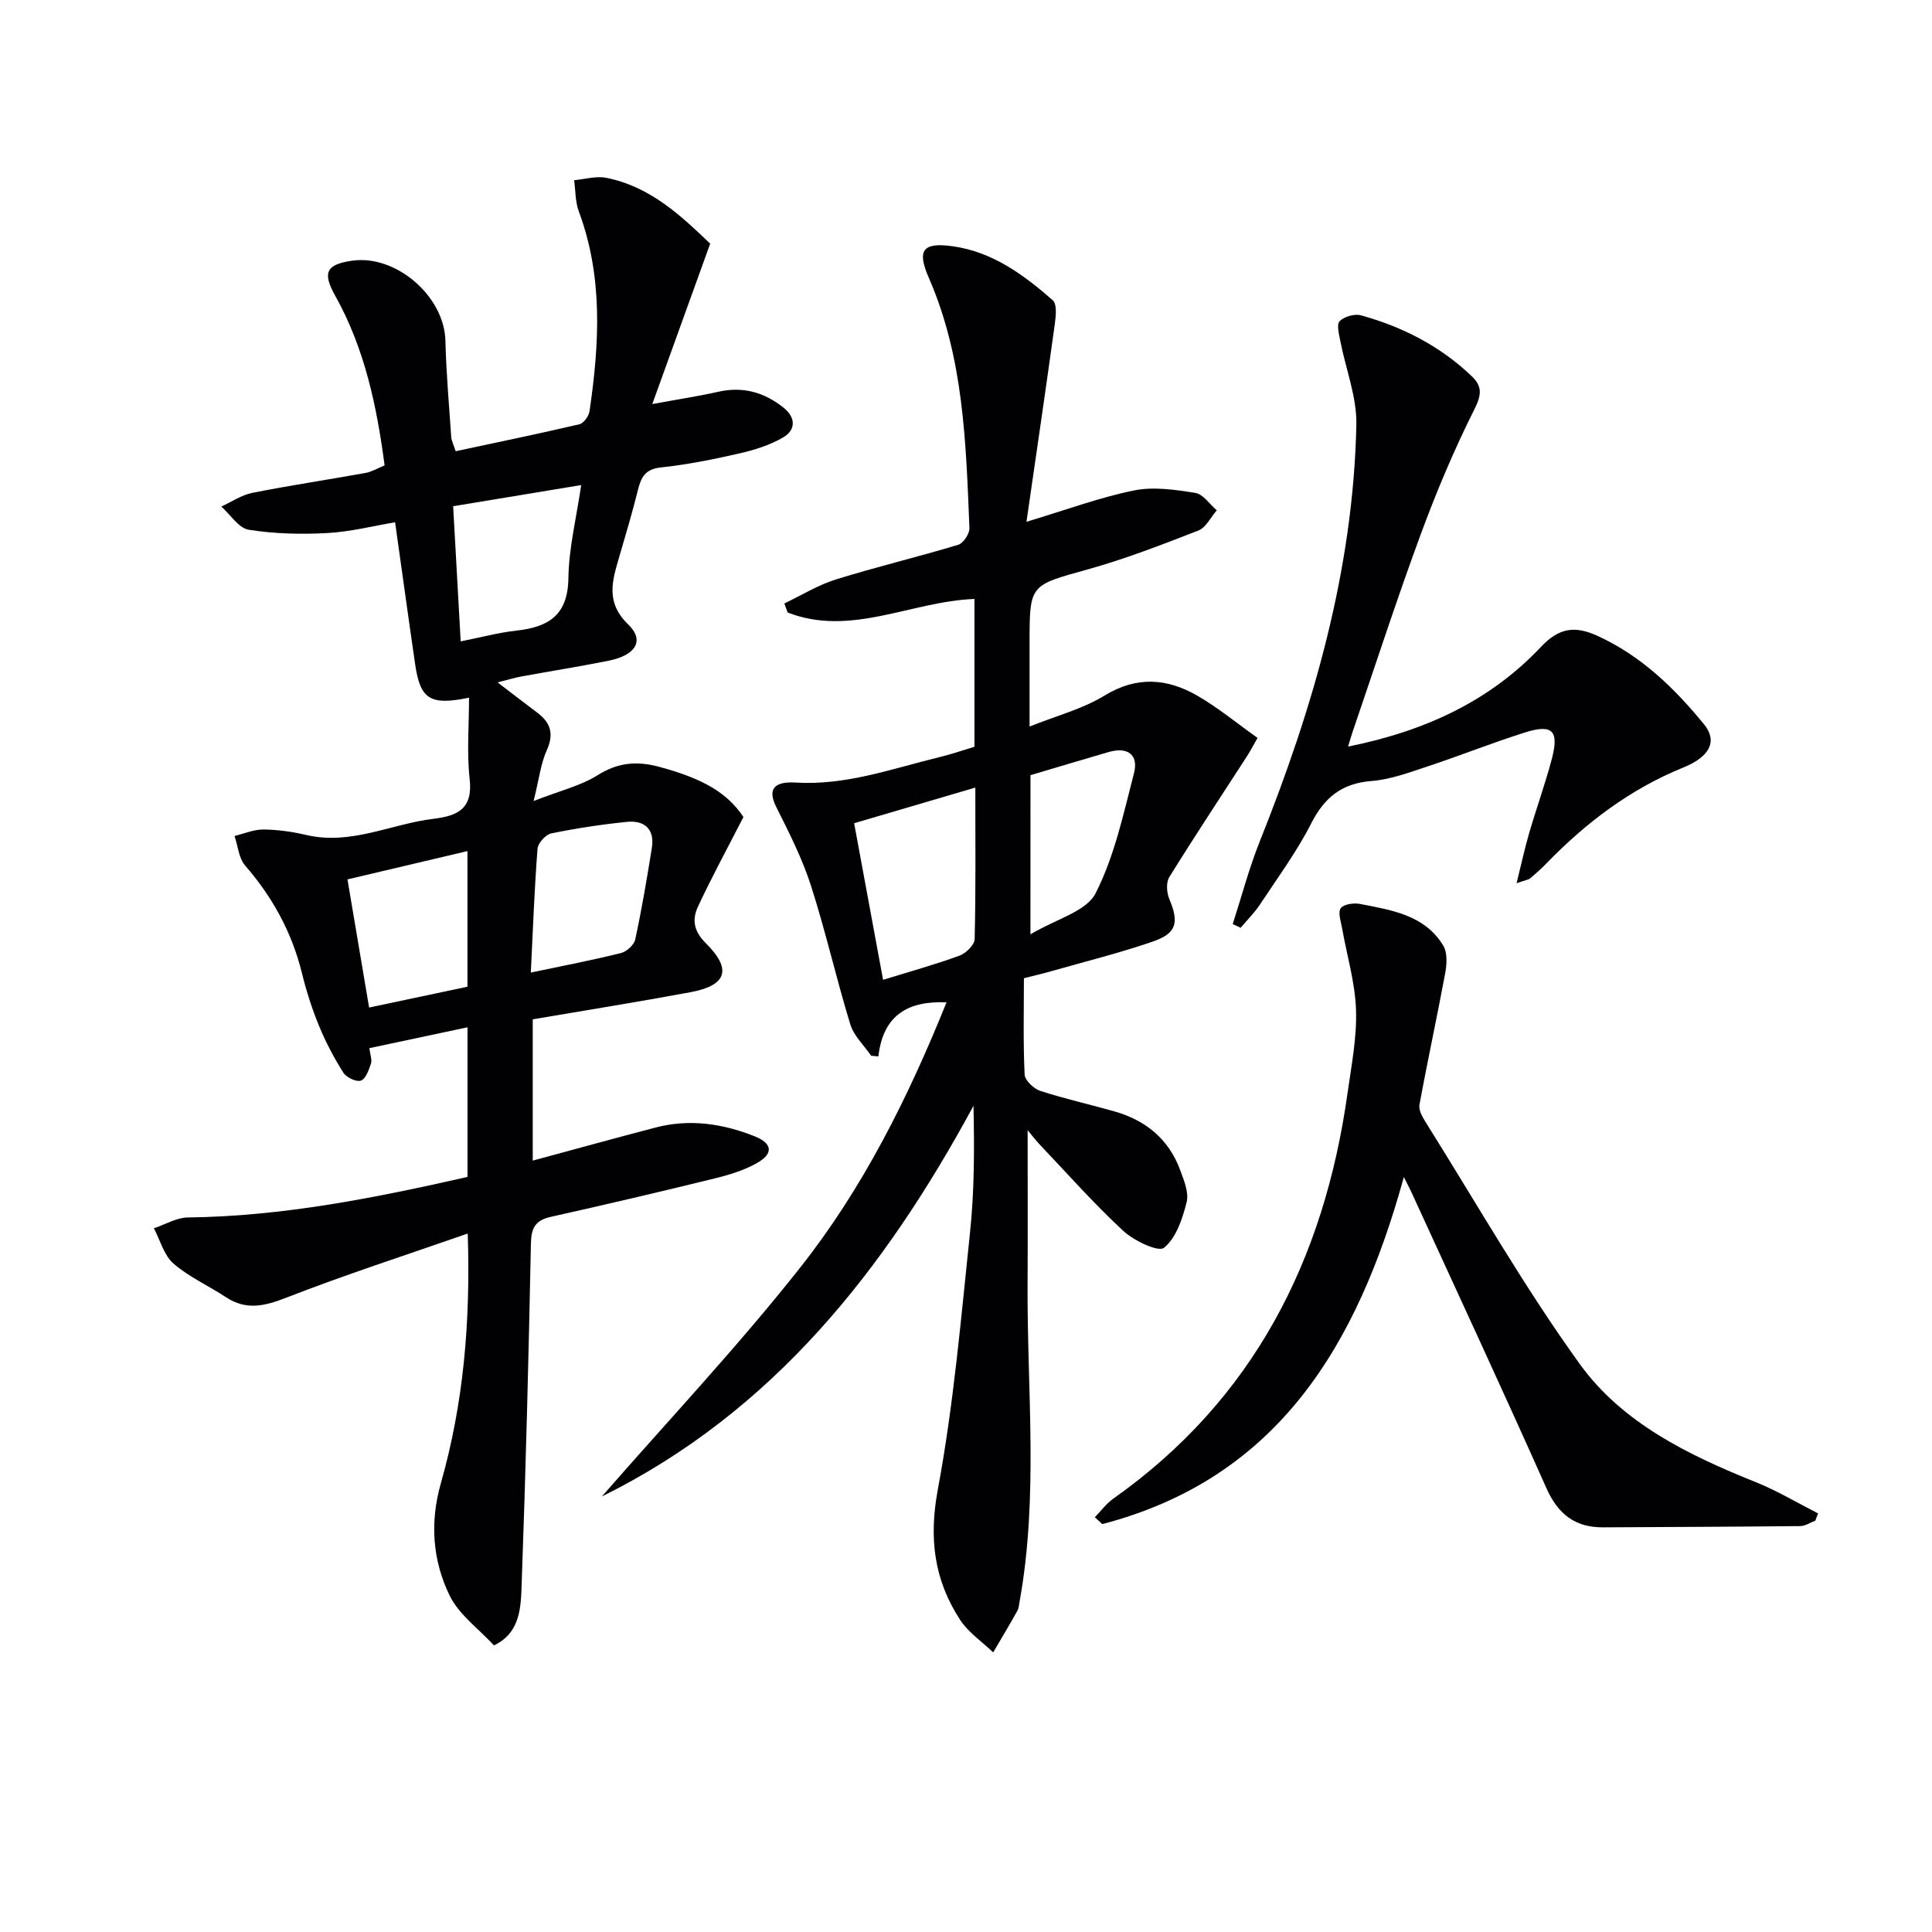
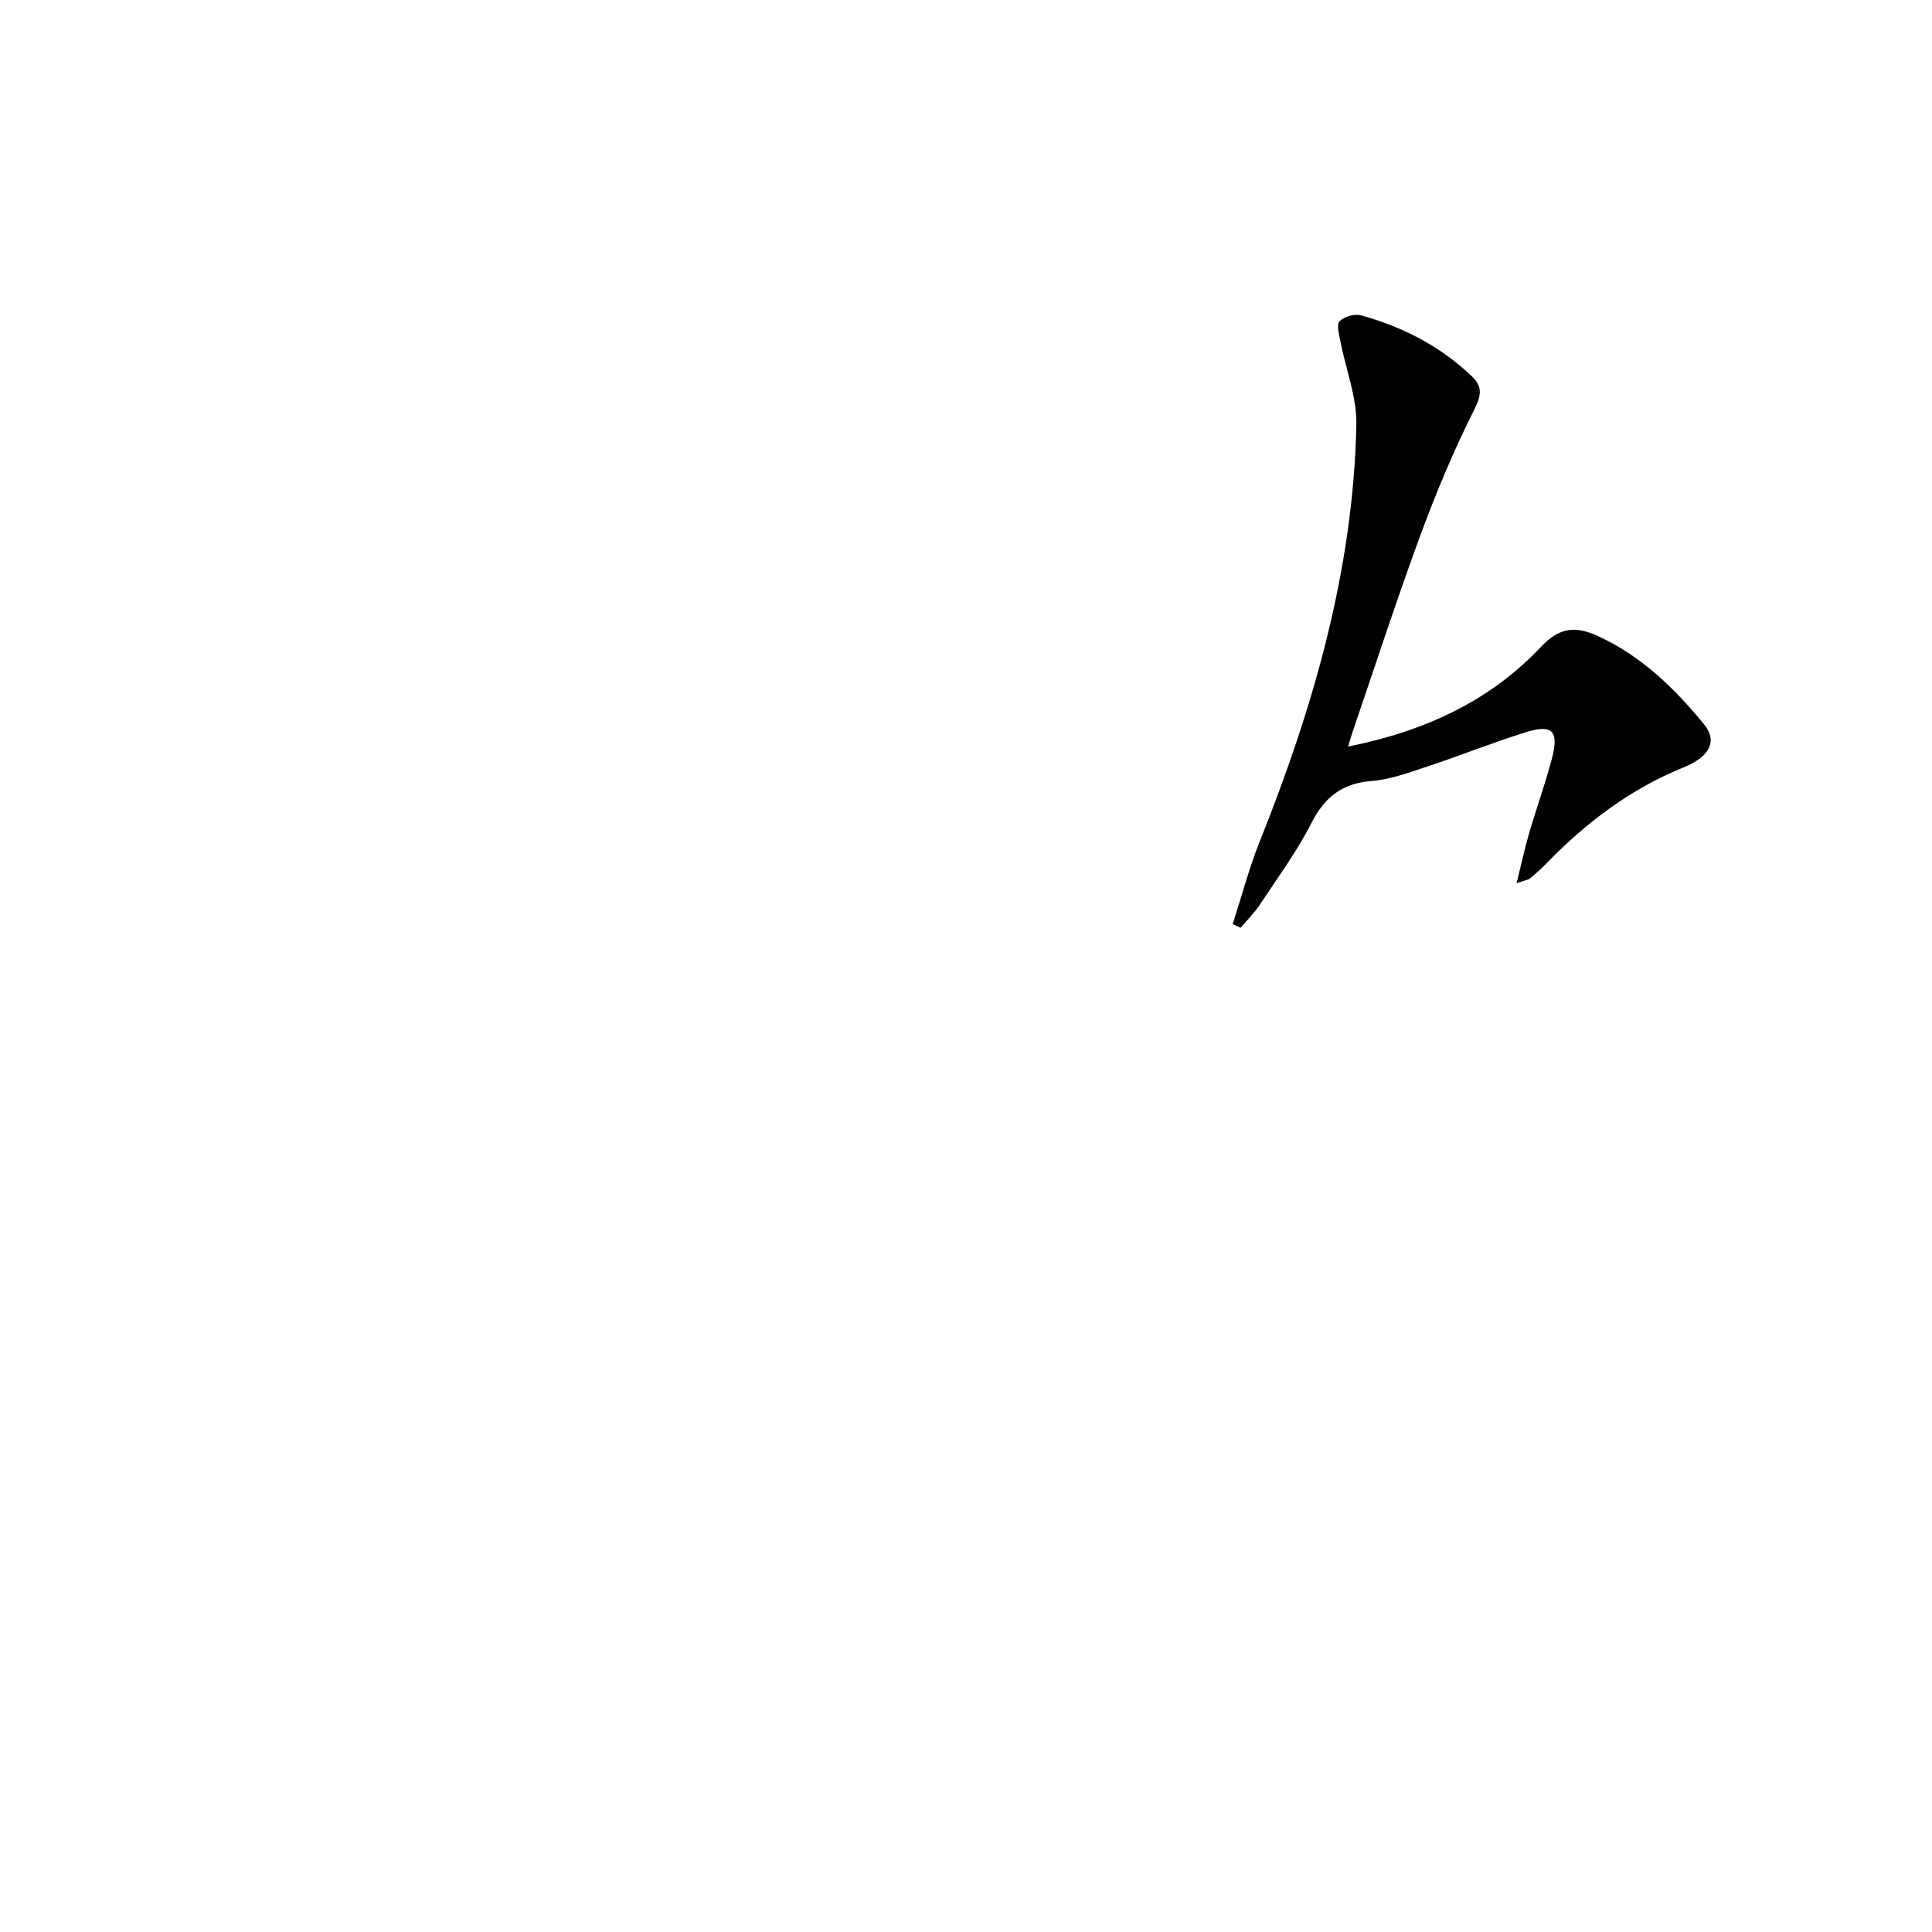
<svg xmlns="http://www.w3.org/2000/svg" enable-background="new 0 0 400 400" viewBox="0 0 400 400">
  <g fill="#010103">
-     <path d="m96.79 243.67c0-10.49 0-20.45 0-30.98-6.88 1.46-13.45 2.86-20.32 4.32.17 1.37.6 2.4.33 3.21-.44 1.31-1.09 3.17-2.09 3.51-.95.32-3-.66-3.63-1.65-1.94-3.08-3.66-6.34-5.04-9.71-1.45-3.52-2.62-7.19-3.53-10.9-2.07-8.43-6.08-15.72-11.75-22.26-1.33-1.53-1.5-4.06-2.2-6.13 1.99-.48 3.99-1.36 5.98-1.34 2.96.03 5.97.45 8.86 1.13 9.25 2.18 17.58-2.29 26.37-3.35 5.03-.6 8.16-2.11 7.47-8.23-.62-5.45-.13-11.03-.13-16.84-8.13 1.68-10.1.27-11.15-6.87-1.41-9.66-2.73-19.33-4.16-29.45-4.32.72-9.14 1.96-14.01 2.23-5.41.3-10.95.17-16.29-.68-2.09-.33-3.79-3.13-5.68-4.8 2.12-.97 4.15-2.38 6.38-2.83 7.79-1.55 15.65-2.72 23.47-4.13 1.26-.23 2.43-.94 3.96-1.56-1.63-12.33-4.14-24.25-10.23-35.13-2.66-4.75-1.92-6.47 3.46-7.25 9.14-1.33 19.13 7.36 19.36 16.56.16 6.64.75 13.28 1.2 19.91.05.79.47 1.56.92 2.97 8.6-1.84 17.15-3.6 25.65-5.59.88-.21 1.92-1.7 2.07-2.72 2.03-13.91 2.83-27.76-2.22-41.33-.75-2-.67-4.31-.97-6.47 2.22-.2 4.53-.91 6.63-.5 9.27 1.83 15.73 8.1 21.54 13.63-3.98 11.02-7.72 21.39-11.99 33.22 5.64-1.04 9.68-1.65 13.67-2.55 5.1-1.15 9.52.11 13.5 3.29 2.55 2.04 2.58 4.6-.06 6.15-2.77 1.63-6.01 2.63-9.18 3.35-5.33 1.22-10.73 2.3-16.16 2.88-3.22.34-4.09 2.01-4.74 4.65-1.16 4.66-2.53 9.28-3.88 13.89-1.44 4.92-2.88 9.38 1.86 13.96 3.45 3.33 1.6 6.37-4.03 7.51-6.01 1.21-12.07 2.16-18.09 3.27-1.45.27-2.86.7-4.92 1.22 3.04 2.33 5.63 4.33 8.24 6.29 2.77 2.08 3.46 4.4 1.94 7.78-1.24 2.74-1.58 5.89-2.72 10.49 5.47-2.14 9.73-3.14 13.24-5.34 4.21-2.64 8.11-2.99 12.76-1.74 9.21 2.49 14.1 5.41 17.44 10.39-3.41 6.66-6.61 12.54-9.43 18.59-1.2 2.59-.91 5 1.58 7.47 5.54 5.48 4.44 8.81-3.14 10.22-10.77 2-21.59 3.73-32.63 5.61v29.25c8.55-2.31 16.98-4.64 25.44-6.85 7.03-1.84 13.9-.81 20.51 1.82 3.69 1.47 3.92 3.59.48 5.53-2.68 1.52-5.78 2.46-8.8 3.2-11.28 2.77-22.58 5.42-33.91 7.95-3.17.71-4.03 2.27-4.1 5.48-.47 23.46-1.06 46.91-1.91 70.36-.17 4.82-.17 10.23-5.74 12.88-3.13-3.41-7.24-6.34-9.18-10.32-3.53-7.27-4.13-15.12-1.81-23.26 4.66-16.41 6.16-33.24 5.56-51.69-12.93 4.51-25.35 8.52-37.49 13.25-4.51 1.76-8.32 2.72-12.55-.06-3.6-2.37-7.66-4.18-10.88-6.97-1.98-1.72-2.75-4.83-4.06-7.31 2.35-.78 4.69-2.21 7.05-2.24 19.58-.23 38.6-4.02 57.88-8.39zm-2.97-138.86c.53 9.59 1.04 18.62 1.56 27.98 4.16-.82 7.82-1.82 11.55-2.23 6.63-.73 10.64-3.19 10.75-10.83.09-6.3 1.67-12.57 2.65-19.3-9.18 1.52-17.47 2.89-26.51 4.38zm16.08 96.55c6.73-1.42 12.73-2.56 18.65-4.04 1.19-.29 2.73-1.69 2.97-2.82 1.35-6.28 2.43-12.62 3.44-18.97.62-3.88-1.54-5.74-5.17-5.37-5.25.53-10.49 1.33-15.66 2.39-1.16.24-2.75 2.01-2.84 3.18-.64 8.23-.94 16.49-1.39 25.63zm-37.96-19.29c1.54 9.13 2.97 17.56 4.48 26.53 7.03-1.49 13.72-2.9 20.36-4.31 0-9.56 0-18.65 0-28.08-8.28 1.95-16.29 3.84-24.84 5.86z" />
-     <path d="m201.75 154.61c0-10.4 0-20.19 0-30.6-13.05.47-25.6 7.92-38.68 2.8-.23-.62-.46-1.24-.68-1.87 3.55-1.69 6.96-3.81 10.67-4.97 8.38-2.61 16.93-4.64 25.33-7.18 1.06-.32 2.37-2.3 2.32-3.46-.72-17.6-1.17-35.25-8.41-51.81-2.5-5.73-1.26-7.39 4.9-6.54 8.24 1.13 14.73 5.9 20.76 11.18.91.8.65 3.32.42 4.98-1.85 13.4-3.82 26.79-5.86 40.89 8.3-2.49 15.17-5.05 22.27-6.49 4.05-.82 8.52-.15 12.69.51 1.63.26 2.97 2.35 4.44 3.61-1.25 1.43-2.23 3.56-3.81 4.18-7.55 2.94-15.15 5.89-22.95 8.06-11.92 3.32-12 3.05-12 15.17v17.35c5.57-2.23 10.96-3.62 15.5-6.4 6.71-4.1 13.01-3.59 19.28.04 4.27 2.47 8.12 5.66 12.42 8.72-.95 1.65-1.53 2.77-2.21 3.83-5.37 8.31-10.84 16.56-16.05 24.97-.69 1.11-.57 3.2-.02 4.51 2.05 4.9 1.58 7.14-3.43 8.86-6.89 2.37-13.99 4.13-21 6.13-1.73.49-3.5.9-5.66 1.45 0 6.69-.17 13.33.15 19.95.06 1.21 1.89 2.94 3.25 3.38 5.04 1.64 10.24 2.79 15.34 4.24 6.46 1.84 11.23 5.72 13.6 12.12.79 2.14 1.85 4.68 1.35 6.68-.86 3.42-2.17 7.42-4.69 9.44-1.18.95-6.22-1.46-8.43-3.5-6.09-5.64-11.61-11.89-17.33-17.91-.87-.92-1.63-1.94-2.47-2.94 0 10.79.05 21.34-.01 31.89-.12 21.92 2.29 43.91-1.66 65.74-.12.65-.16 1.37-.48 1.93-1.62 2.88-3.31 5.71-4.98 8.56-2.31-2.22-5.13-4.11-6.84-6.72-5.39-8.25-6.51-16.88-4.63-26.98 3.28-17.58 4.81-35.5 6.68-53.32.9-8.55.9-17.2.71-26.14-18.43 34.06-41.56 63.38-76.94 80.88 13.77-15.78 28.17-31.06 41.13-47.48 12.99-16.45 22.33-35.23 30.23-54.83-7.93-.32-13.12 2.57-14.11 11.2-.5-.05-1-.09-1.5-.14-1.48-2.16-3.59-4.12-4.32-6.51-2.91-9.51-5.1-19.24-8.14-28.71-1.81-5.61-4.52-10.97-7.18-16.27-1.72-3.42-.8-5.36 4-5.07 10.41.64 19.96-2.87 29.76-5.26 2.41-.57 4.75-1.39 7.27-2.15zm-24.91 15.83c2.08 11.27 4.02 21.75 5.99 32.42 5.77-1.78 10.88-3.19 15.84-5.01 1.33-.49 3.09-2.22 3.12-3.42.25-10.27.14-20.55.14-31.37-8.57 2.52-16.61 4.88-25.09 7.38zm36.5 23c5.34-3.18 11.56-4.73 13.48-8.48 3.91-7.64 5.76-16.41 7.95-24.84 1.02-3.93-1.35-5.55-5.27-4.41-5.37 1.56-10.72 3.17-16.15 4.78-.01 10.58-.01 20.87-.01 32.95z" />
-     <path d="m375.84 314.84c-1.04.39-2.07 1.1-3.11 1.12-13.61.14-27.22.19-40.83.26-5.82.03-9.34-2.74-11.74-8.13-9.12-20.48-18.57-40.81-27.91-61.19-.38-.84-.82-1.65-1.6-3.2-9.57 34.71-26 62.33-62.43 71.85-.52-.47-1.03-.95-1.55-1.42 1.28-1.31 2.4-2.85 3.88-3.89 29.01-20.53 43.59-49.38 48.43-83.84.81-5.75 1.96-11.56 1.77-17.31-.19-5.67-1.9-11.29-2.89-16.94-.25-1.4-.9-3.26-.27-4.12.61-.84 2.7-1.13 3.99-.88 6.53 1.28 13.38 2.27 17.23 8.63.9 1.48.74 3.91.39 5.77-1.68 9.09-3.66 18.12-5.32 27.21-.2 1.11.66 2.57 1.34 3.66 10.5 16.74 20.31 33.99 31.85 49.98 8.84 12.25 22.52 18.87 36.44 24.46 4.45 1.79 8.61 4.29 12.9 6.47-.2.51-.38 1.01-.57 1.51z" />
    <path d="m313.99 182.86c1.04-4.18 1.72-7.35 2.63-10.46 1.49-5.1 3.3-10.11 4.66-15.24 1.55-5.87.16-7.31-5.55-5.51-6.81 2.14-13.45 4.81-20.22 7.05-3.78 1.25-7.64 2.69-11.55 3-6.13.48-9.72 3.35-12.47 8.75-3.01 5.9-6.99 11.31-10.66 16.86-1.14 1.72-2.64 3.19-3.97 4.78-.55-.26-1.09-.51-1.64-.77 1.84-5.69 3.36-11.5 5.57-17.04 11.11-27.76 19.38-56.2 20.03-86.31.12-5.76-2.2-11.56-3.32-17.36-.27-1.39-.81-3.46-.14-4.12.97-.96 3.1-1.57 4.43-1.2 8.6 2.37 16.39 6.37 22.91 12.59 2.2 2.1 2.07 3.86.56 6.86-4.23 8.42-7.9 17.16-11.16 26.01-4.99 13.54-9.44 27.28-14.11 40.93-.26.75-.46 1.51-.88 2.89 15.69-3.15 29.26-9.31 39.94-20.65 3.78-4.01 7.07-4.38 11.7-2.27 9.04 4.13 15.92 10.81 22.06 18.32 2.83 3.46 1.22 6.7-4.29 8.93-11.01 4.47-20.2 11.45-28.39 19.9-1.04 1.07-2.16 2.07-3.31 3.03-.35.31-.89.36-2.83 1.03z" />
  </g>
</svg>